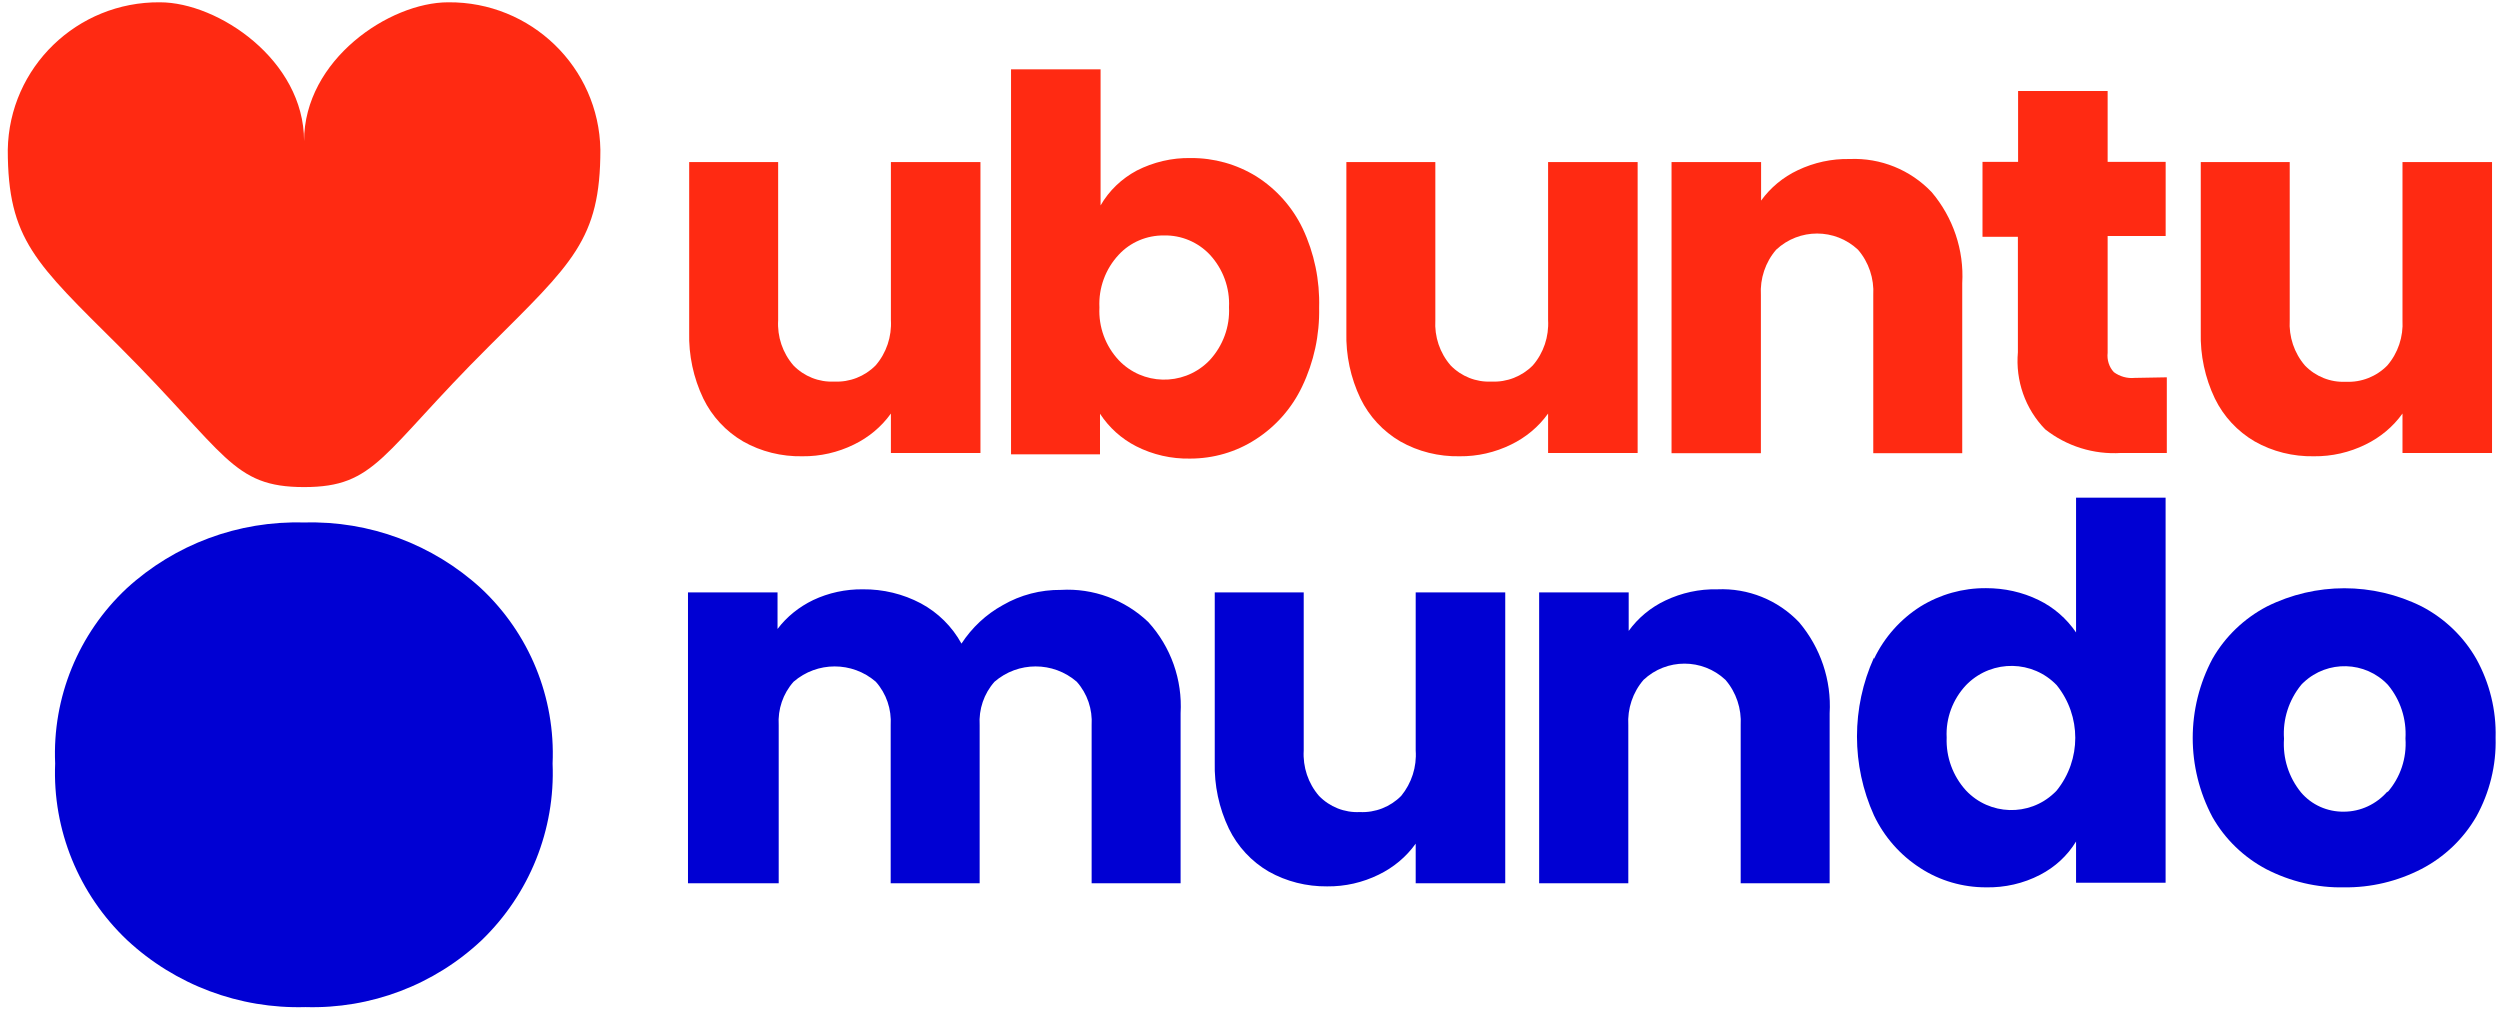
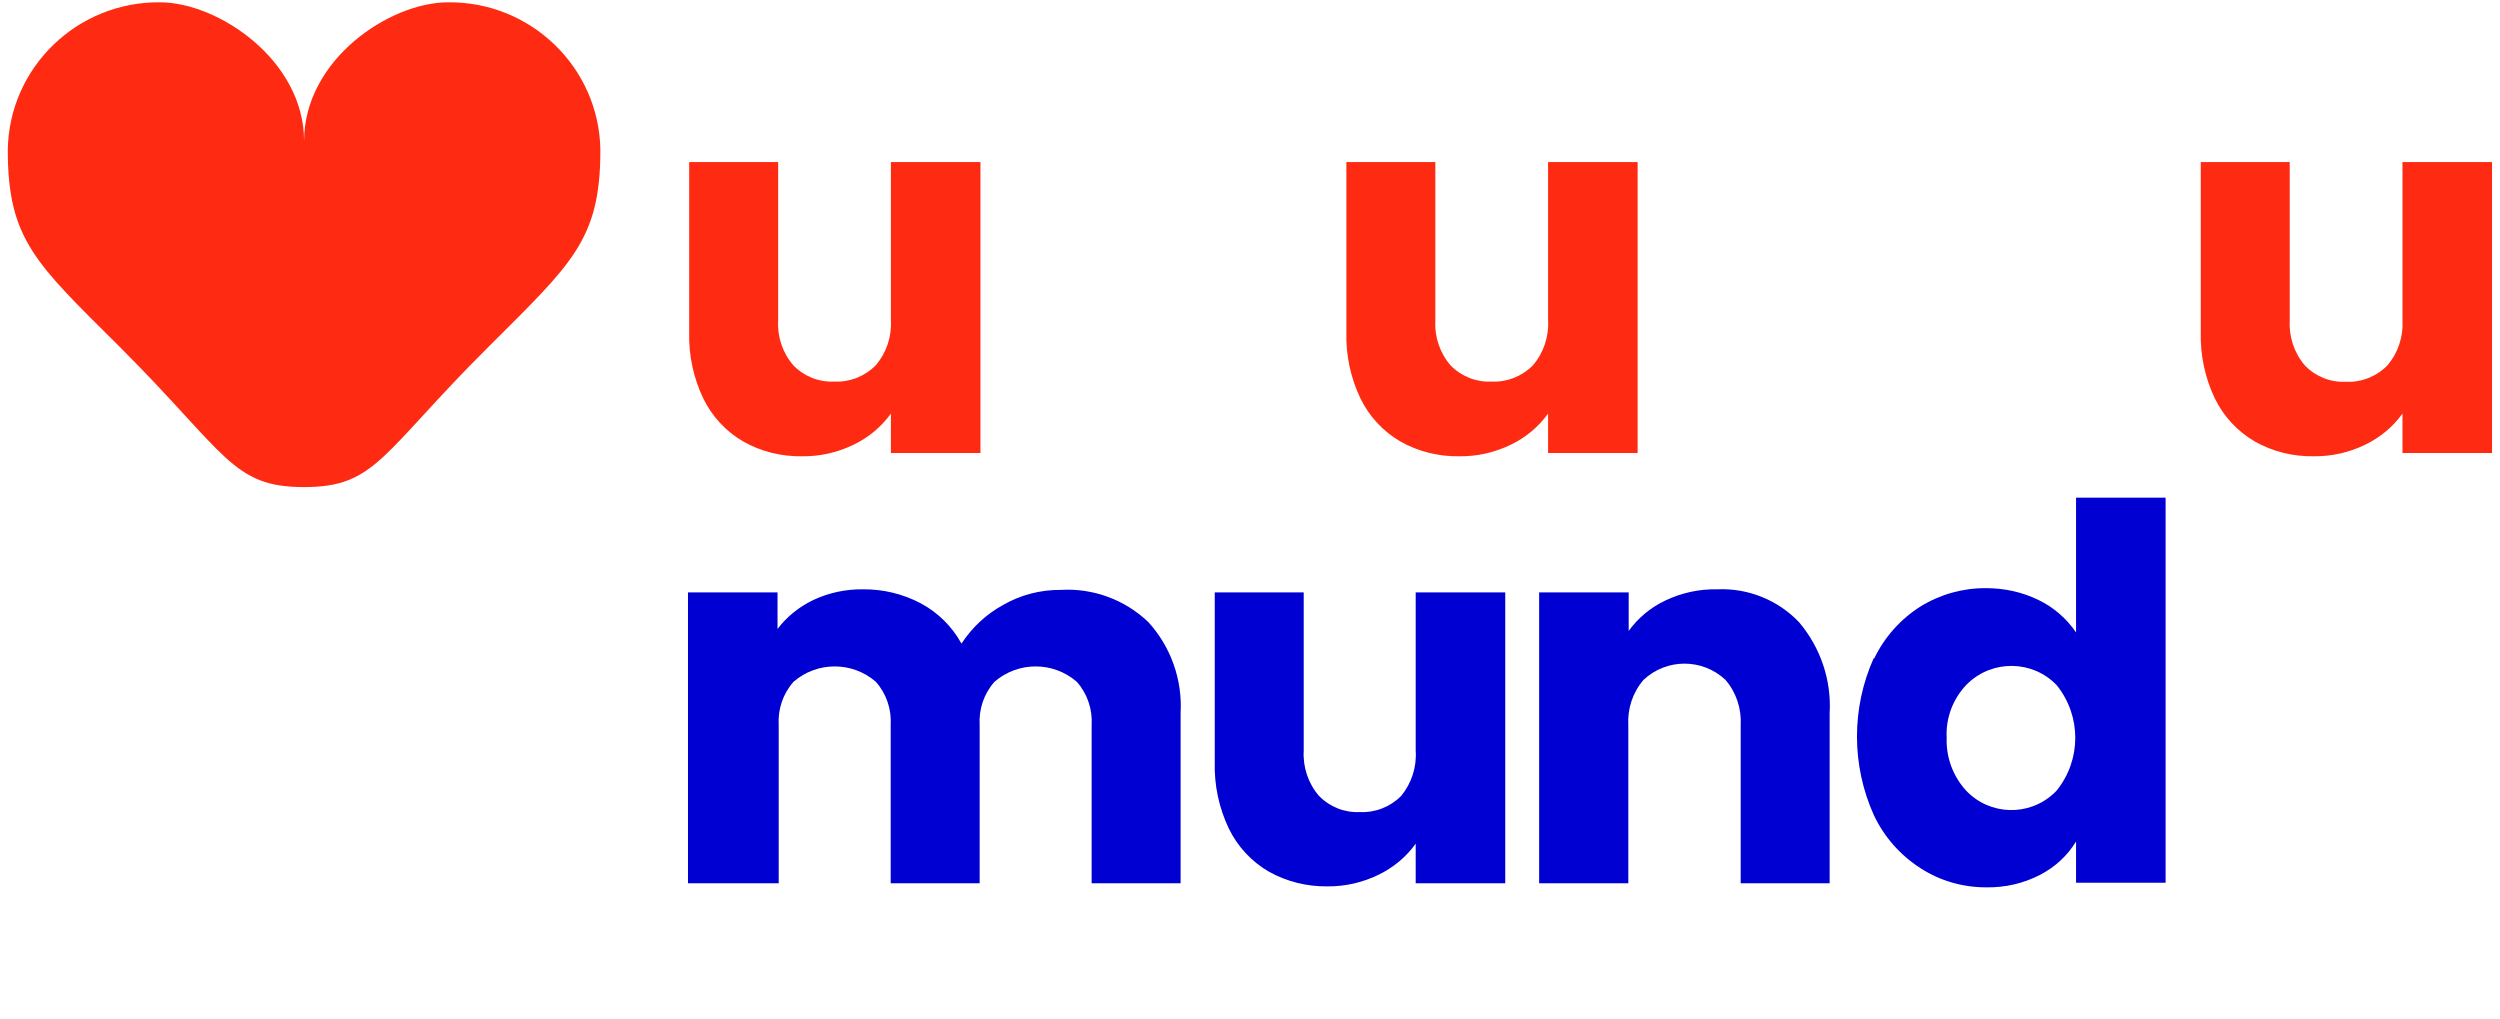
<svg xmlns="http://www.w3.org/2000/svg" width="216" height="88" viewBox="0 0 216 88" fill="none">
  <path d="M84.711 14.005V39.139H76.974V35.729C76.155 36.877 75.052 37.792 73.782 38.407C72.395 39.09 70.875 39.439 69.321 39.422C67.533 39.455 65.761 39.023 64.207 38.141C62.72 37.276 61.517 35.979 60.765 34.432C59.913 32.652 59.495 30.689 59.545 28.71V14.005H67.232V27.662C67.148 29.092 67.616 30.49 68.552 31.571C69.471 32.519 70.758 33.035 72.078 32.968C73.415 33.035 74.718 32.519 75.654 31.571C76.59 30.49 77.058 29.076 76.974 27.645V14.005H84.711Z" fill="#FF2A12" />
-   <path d="M98.215 14.737C99.652 14.005 101.257 13.623 102.877 13.656C104.883 13.639 106.838 14.188 108.542 15.236C110.28 16.334 111.667 17.898 112.553 19.744C113.555 21.873 114.04 24.219 113.973 26.581C114.023 28.943 113.522 31.271 112.503 33.401C111.617 35.264 110.23 36.844 108.492 37.959C106.804 39.056 104.833 39.622 102.827 39.622C101.206 39.655 99.602 39.289 98.165 38.557C96.895 37.909 95.826 36.944 95.04 35.746V39.256H87.353V5.988H95.09V17.748C95.826 16.467 96.912 15.436 98.215 14.737ZM104.532 22.006C103.512 20.925 102.075 20.31 100.571 20.343C99.084 20.326 97.664 20.925 96.661 22.006C95.508 23.237 94.907 24.884 94.99 26.564C94.907 28.244 95.508 29.891 96.661 31.122C98.717 33.284 102.142 33.367 104.315 31.321C104.381 31.255 104.448 31.188 104.515 31.122C105.668 29.874 106.27 28.227 106.186 26.547C106.27 24.867 105.668 23.237 104.532 22.006Z" fill="#FF2A12" />
  <path d="M141.492 14.005V39.139H133.755V35.729C132.936 36.877 131.834 37.792 130.564 38.407C129.177 39.09 127.656 39.439 126.102 39.422C124.314 39.455 122.543 39.023 120.988 38.141C119.501 37.276 118.298 35.979 117.546 34.432C116.694 32.652 116.276 30.689 116.326 28.71V14.005H124.013V27.662C123.93 29.092 124.397 30.49 125.333 31.571C126.252 32.519 127.539 33.035 128.859 32.968C130.196 33.035 131.499 32.519 132.435 31.571C133.371 30.49 133.839 29.076 133.755 27.645V14.005H141.492Z" fill="#FF2A12" />
-   <path d="M166.896 16.6C168.751 18.796 169.704 21.607 169.537 24.468V39.156H161.85V25.5C161.933 24.069 161.465 22.655 160.53 21.574C158.541 19.711 155.45 19.711 153.461 21.574C152.525 22.655 152.058 24.069 152.141 25.5V39.156H144.421V14.005H152.158V17.332C152.977 16.201 154.063 15.303 155.333 14.704C156.736 14.039 158.257 13.706 159.811 13.739C162.485 13.623 165.058 14.671 166.896 16.6Z" fill="#FF2A12" />
-   <path d="M187.213 32.6V39.137H183.269C180.897 39.287 178.557 38.555 176.702 37.091C174.981 35.328 174.129 32.883 174.346 30.437V20.457H171.288V13.986H174.363V7.865H182.1V13.986H187.113V20.39H182.1V30.487C182.033 31.086 182.217 31.701 182.634 32.151C183.152 32.533 183.804 32.716 184.439 32.65L187.213 32.6Z" fill="#FF2A12" />
  <path d="M215.311 14.005V39.139H207.575V35.729C206.756 36.877 205.653 37.792 204.383 38.407C202.996 39.09 201.475 39.439 199.921 39.422C198.133 39.455 196.362 39.023 194.808 38.141C193.321 37.276 192.117 35.979 191.365 34.432C190.513 32.652 190.096 30.689 190.146 28.71V14.005H197.832V27.662C197.749 29.092 198.217 30.506 199.153 31.587C200.072 32.536 201.358 33.051 202.678 32.985C204.015 33.051 205.319 32.536 206.254 31.587C207.19 30.506 207.658 29.092 207.575 27.662V14.005H215.311Z" fill="#FF2A12" />
  <path d="M26.272 42.084C20.039 42.084 19.588 39.206 10.331 29.958C3.078 22.738 0.672 20.709 0.672 12.941C0.789 5.821 6.671 0.133 13.823 0.199C18.836 0.199 26.272 5.189 26.272 12.192C26.272 5.156 33.658 0.199 38.721 0.199C45.873 0.133 51.755 5.821 51.873 12.941C51.873 20.709 49.449 22.738 42.214 29.958C32.923 39.206 32.505 42.084 26.272 42.084Z" fill="#FF2A12" />
  <path d="M99.213 53.745C101.168 55.89 102.171 58.735 102.004 61.629V76.317H94.317V62.66C94.4 61.28 93.949 59.932 93.03 58.901C90.992 57.138 87.967 57.138 85.928 58.901C85.009 59.932 84.558 61.28 84.642 62.66V76.317H76.955V62.66C77.038 61.28 76.587 59.932 75.668 58.901C73.629 57.138 70.605 57.138 68.566 58.901C67.647 59.932 67.196 61.28 67.28 62.66V76.317H59.442V51.183H67.179V54.343C67.981 53.279 69.051 52.43 70.254 51.848C71.591 51.216 73.061 50.9 74.549 50.917C76.303 50.9 78.024 51.316 79.562 52.131C81.049 52.929 82.269 54.144 83.071 55.608C83.973 54.227 85.193 53.079 86.647 52.281C88.168 51.399 89.905 50.95 91.66 50.967C94.451 50.8 97.191 51.815 99.213 53.745Z" fill="#0000D3" />
  <path d="M130.053 51.183V76.317H122.316V72.891C121.497 74.038 120.395 74.953 119.125 75.569C117.738 76.251 116.217 76.6 114.663 76.583C112.892 76.6 111.154 76.167 109.616 75.302C108.129 74.438 106.926 73.14 106.174 71.593C105.322 69.813 104.904 67.85 104.954 65.871V51.183H112.641V64.84C112.557 66.27 113.025 67.684 113.961 68.765C114.88 69.713 116.167 70.229 117.487 70.162C118.824 70.229 120.127 69.713 121.063 68.765C121.965 67.667 122.417 66.253 122.316 64.84V51.183H130.053Z" fill="#0000D3" />
  <path d="M155.441 53.761C157.296 55.957 158.249 58.768 158.081 61.629V76.317H150.395V62.66C150.478 61.23 150.01 59.816 149.075 58.735C147.086 56.872 143.995 56.872 142.006 58.735C141.07 59.816 140.602 61.23 140.686 62.66V76.317H132.982V51.183H140.719V54.51C141.538 53.379 142.624 52.48 143.894 51.881C145.298 51.216 146.819 50.883 148.373 50.917C151.03 50.8 153.603 51.831 155.441 53.761Z" fill="#0000D3" />
  <path d="M161.925 56.905C162.811 55.059 164.198 53.495 165.936 52.397C167.64 51.349 169.595 50.8 171.601 50.817C173.171 50.817 174.726 51.15 176.146 51.848C177.449 52.48 178.552 53.445 179.371 54.643V42.999H187.108V76.267H179.371V72.707C178.619 73.938 177.55 74.92 176.263 75.585C174.826 76.334 173.205 76.7 171.584 76.666C169.579 76.666 167.607 76.101 165.919 75.003C164.181 73.888 162.794 72.308 161.909 70.445C159.954 66.12 159.954 61.147 161.909 56.822V56.905H161.925ZM177.7 59.2C175.628 57.038 172.186 56.971 170.013 59.051C169.963 59.101 169.913 59.151 169.863 59.2C168.71 60.431 168.108 62.062 168.192 63.725C168.125 65.405 168.727 67.052 169.863 68.299C171.902 70.462 175.31 70.562 177.466 68.532C177.55 68.466 177.616 68.383 177.7 68.299C179.839 65.638 179.839 61.862 177.7 59.2Z" fill="#0000D3" />
-   <path d="M195.818 75.103C193.863 74.071 192.242 72.508 191.156 70.595C188.883 66.32 188.883 61.196 191.156 56.921C192.259 54.992 193.896 53.428 195.868 52.397C200.079 50.301 205.025 50.301 209.236 52.397C211.208 53.428 212.846 54.992 213.949 56.921C215.102 59.001 215.686 61.363 215.62 63.741C215.686 66.12 215.102 68.482 213.949 70.561C212.829 72.491 211.191 74.055 209.203 75.086C207.131 76.15 204.841 76.699 202.519 76.666C200.196 76.716 197.89 76.167 195.818 75.103ZM206.279 68.449C207.398 67.168 207.95 65.505 207.833 63.808C207.933 62.128 207.398 60.465 206.312 59.167C204.357 57.104 201.098 57.021 199.043 58.951C198.976 59.017 198.893 59.084 198.826 59.167C197.756 60.481 197.221 62.145 197.338 63.825C197.221 65.505 197.74 67.151 198.809 68.466C199.728 69.547 201.082 70.146 202.502 70.129C203.956 70.129 205.326 69.48 206.279 68.382V68.449Z" fill="#0000D3" />
-   <path d="M10.981 81.224C6.804 77.265 4.531 71.709 4.765 65.97C4.514 60.265 6.77 54.742 10.948 50.833C15.109 47.024 20.606 44.978 26.271 45.144C31.919 44.978 37.4 47.024 41.561 50.833C45.739 54.742 47.995 60.265 47.744 65.97C47.978 71.693 45.755 77.232 41.628 81.224C37.517 85.1 32.036 87.179 26.388 87.013C20.69 87.179 15.142 85.1 10.981 81.224Z" fill="#0000D3" />
</svg>